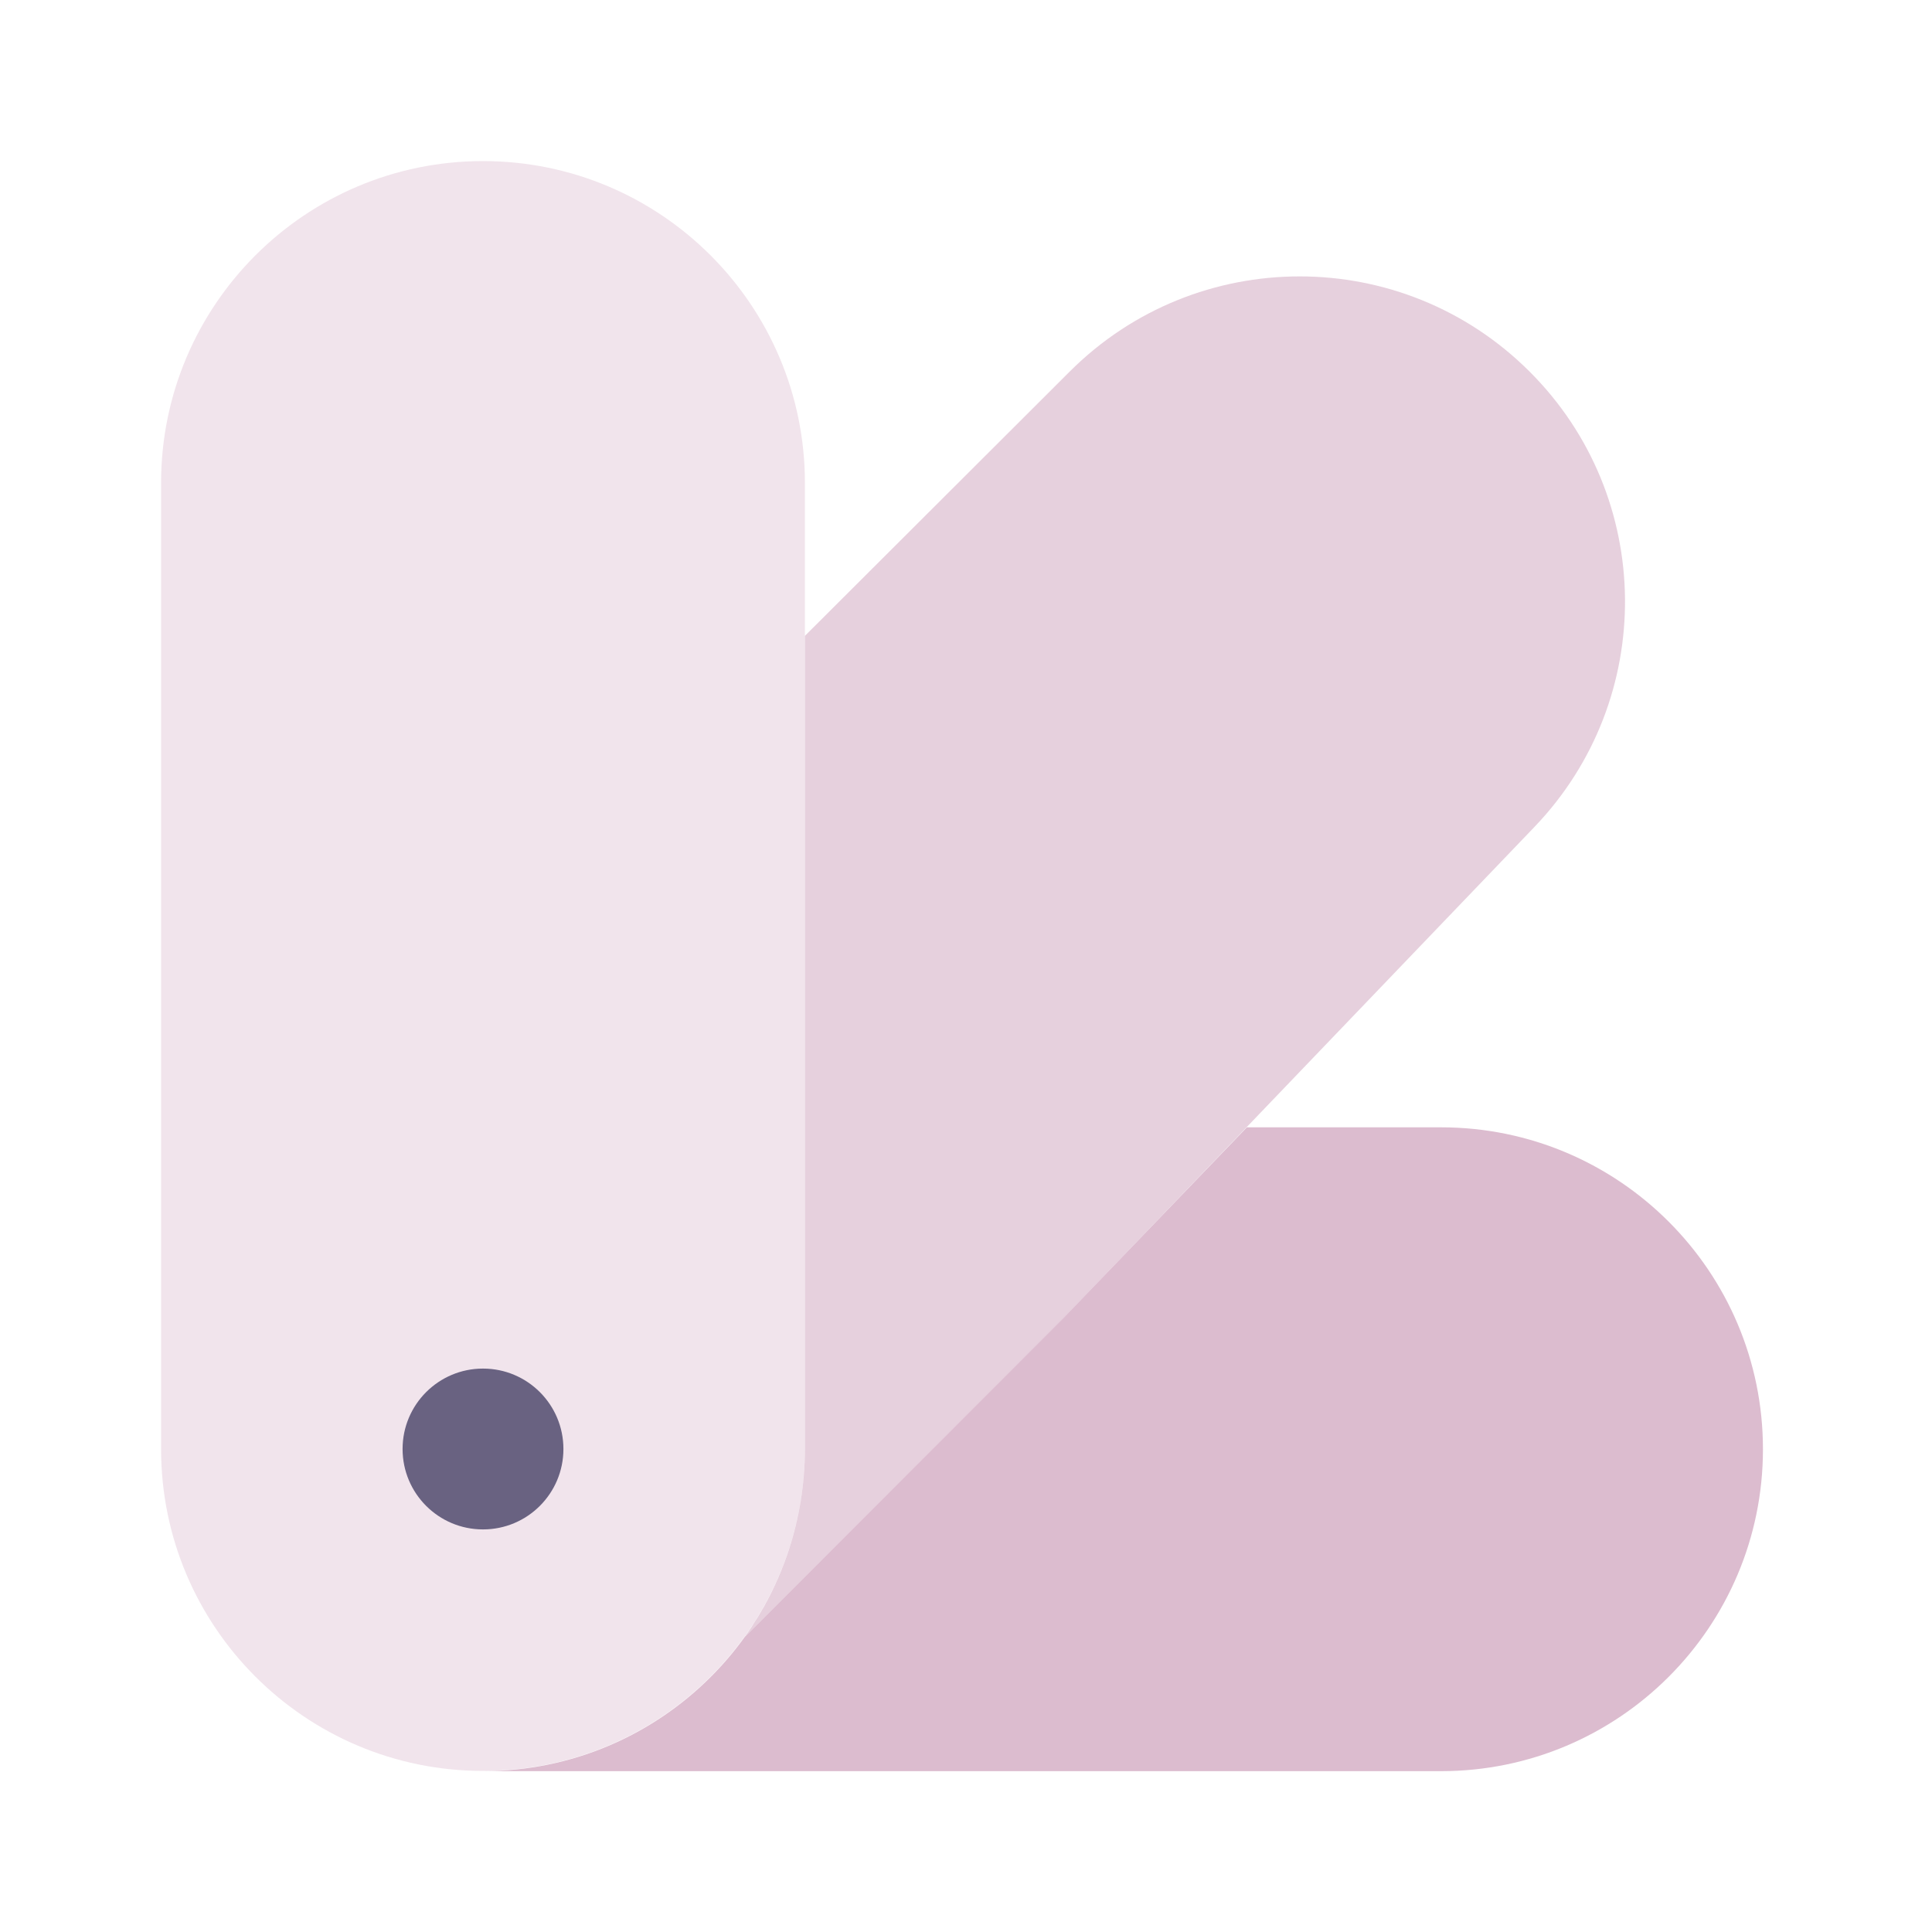
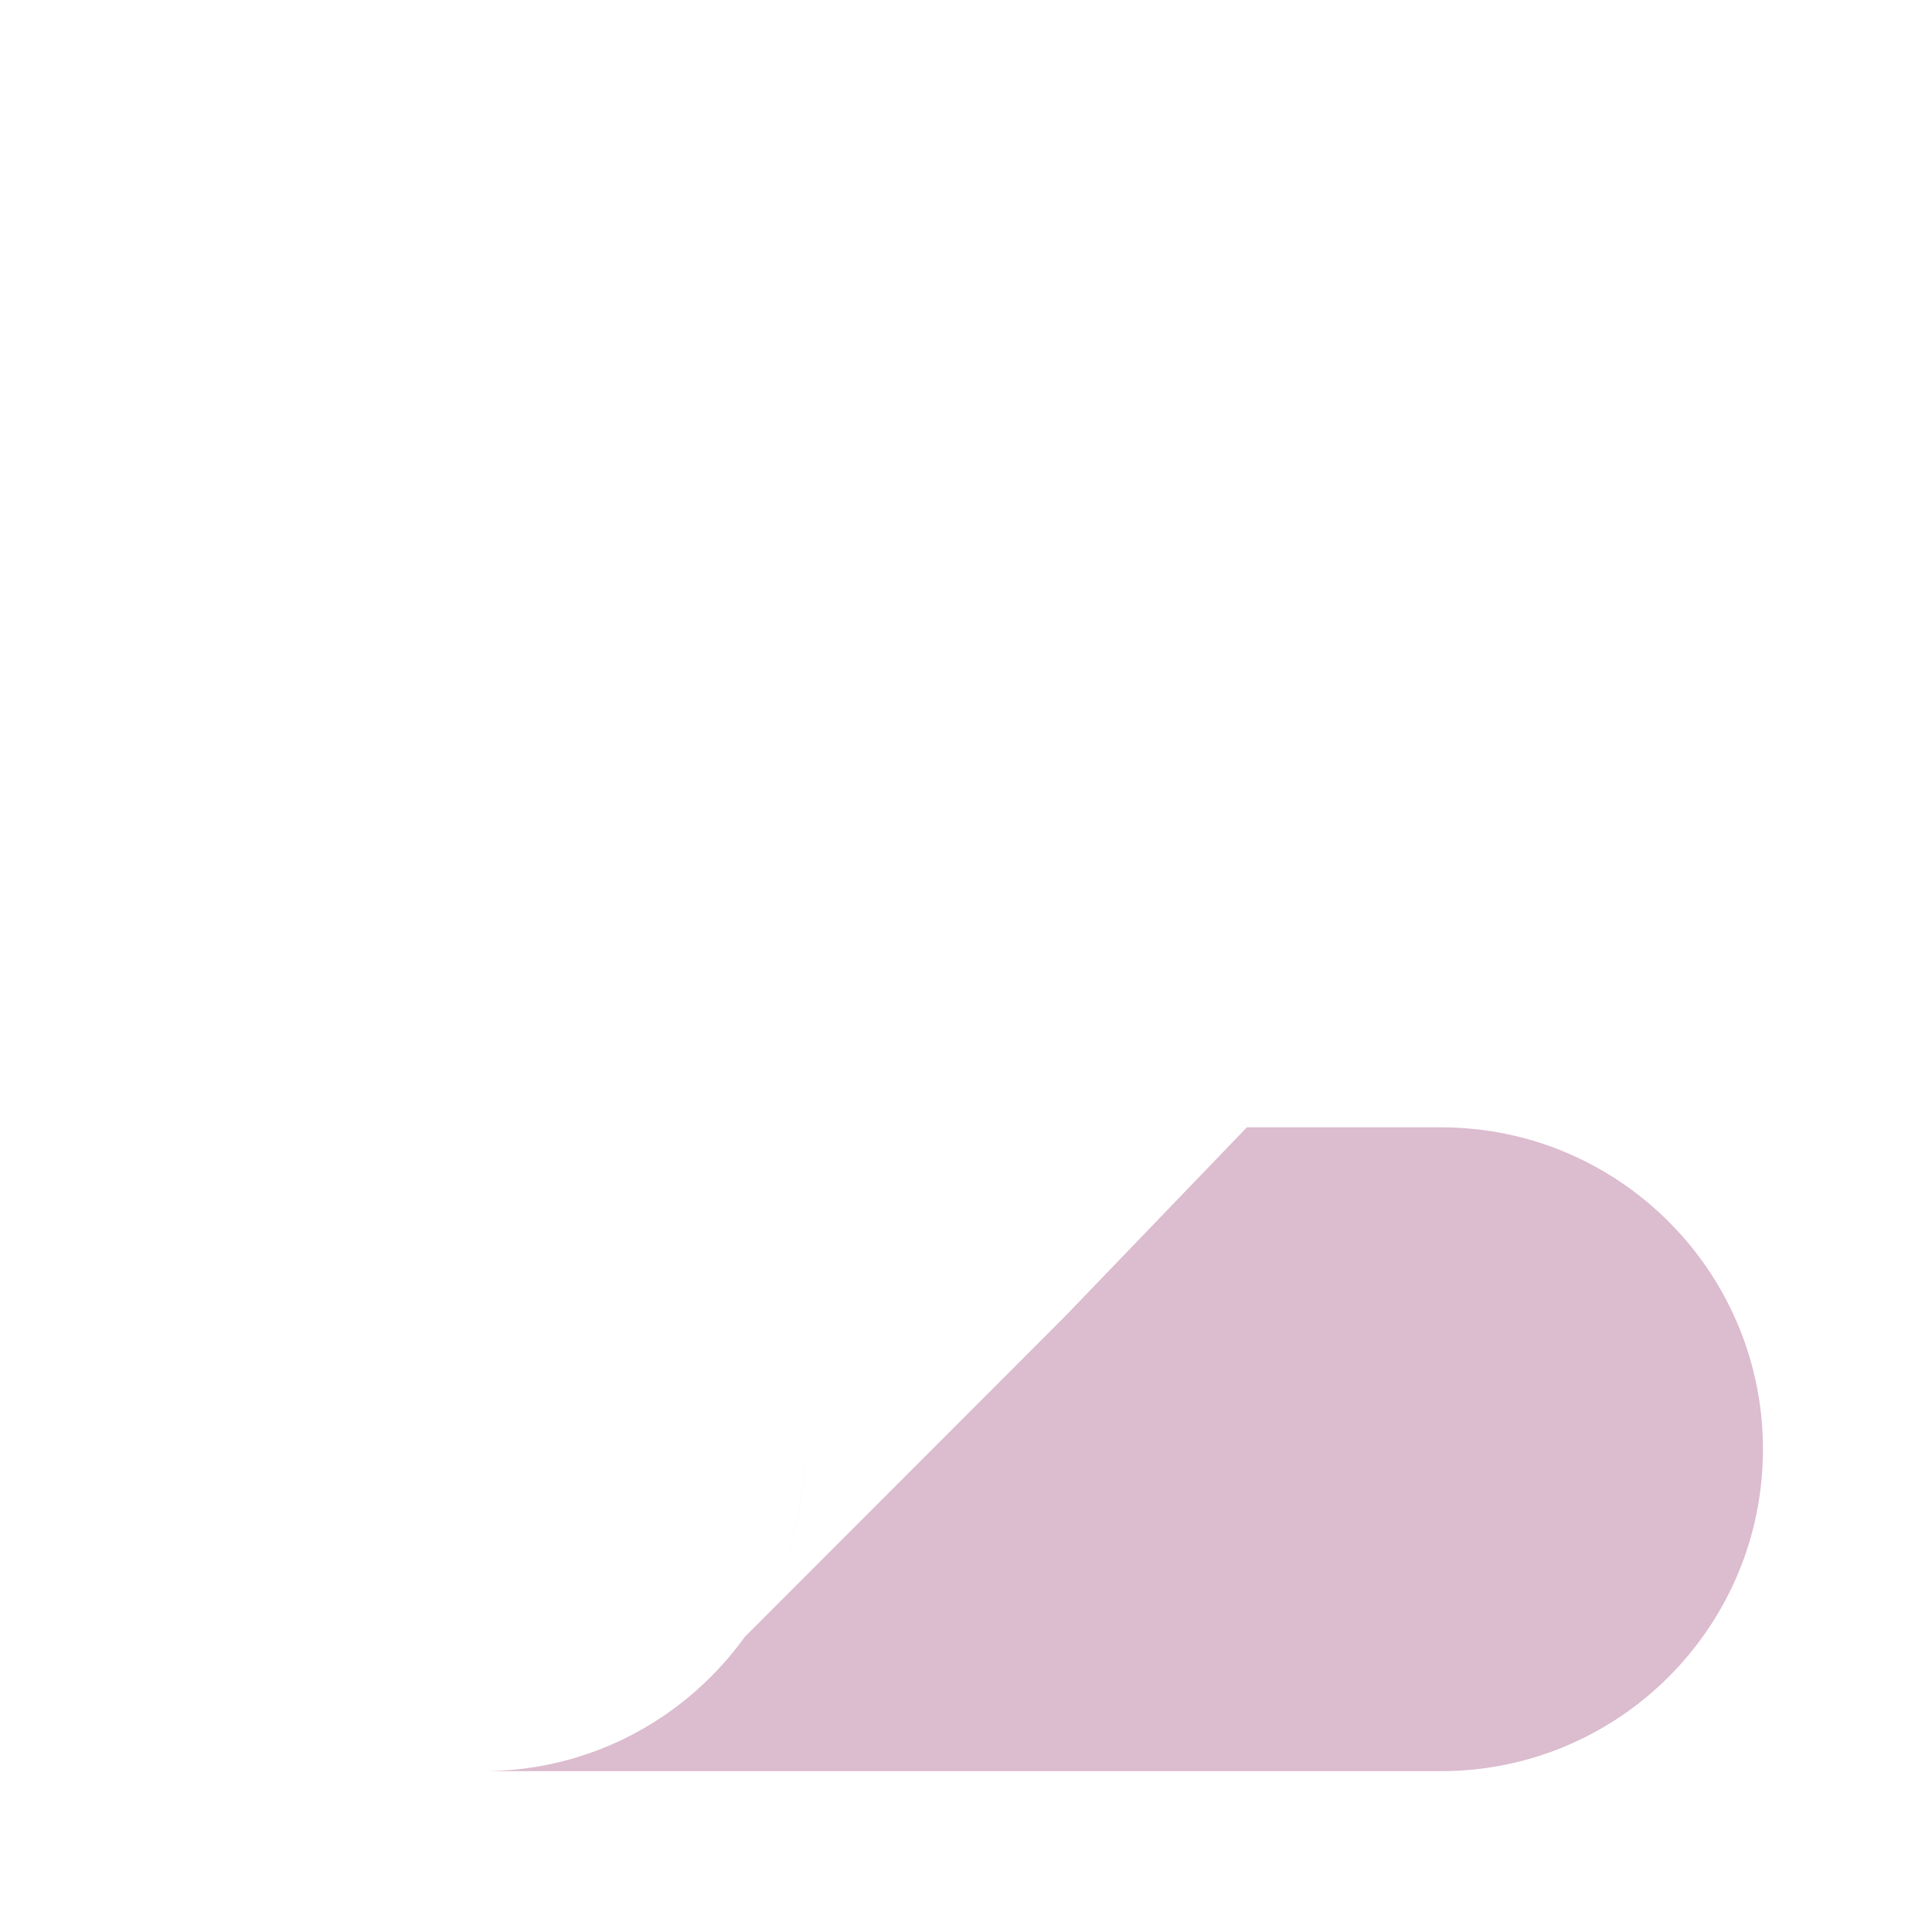
<svg xmlns="http://www.w3.org/2000/svg" version="1.1" id="Слой_1" x="0px" y="0px" viewBox="0 0 800 800" style="enable-background:new 0 0 800 800;" xml:space="preserve">
  <style type="text/css">
	.st0{fill:#1C274C;}
	.st1{opacity:0.4;fill:#DCBCCF;}
	.st2{opacity:0.7;fill:#DCBCCF;}
	.st3{fill:#DCBCCF;}
</style>
-   <path class="st0" d="M233.3,600c0,18.4-14.9,33.3-33.3,33.3s-33.3-14.9-33.3-33.3c0-18.4,14.9-33.3,33.3-33.3S233.3,581.6,233.3,600  z" />
-   <path class="st1" d="M333.3,200v400c0,73.6-59.7,133.3-133.3,133.3S66.7,673.6,66.7,600V200c0-73.6,59.7-133.3,133.3-133.3  S333.3,126.4,333.3,200z" />
-   <path class="st2" d="M308.3,677.9l132.5-132.5l194.6-203c50.7-52.9,49.9-136.7-2-188.5c-52.6-52.6-137.9-52.6-190.5,0L333.3,263.3  V600C333.3,629.1,324,656,308.3,677.9z" />
  <path class="st3" d="M440.7,545.4L308.3,677.9c15.8-21.9,25-48.7,25.1-77.7c-0.1,73.6-59.8,133.2-133.3,133.2h396.6  c73.6,0,133.3-59.7,133.3-133.3s-59.7-133.3-133.3-133.3h-80.4L440.7,545.4z" />
</svg>